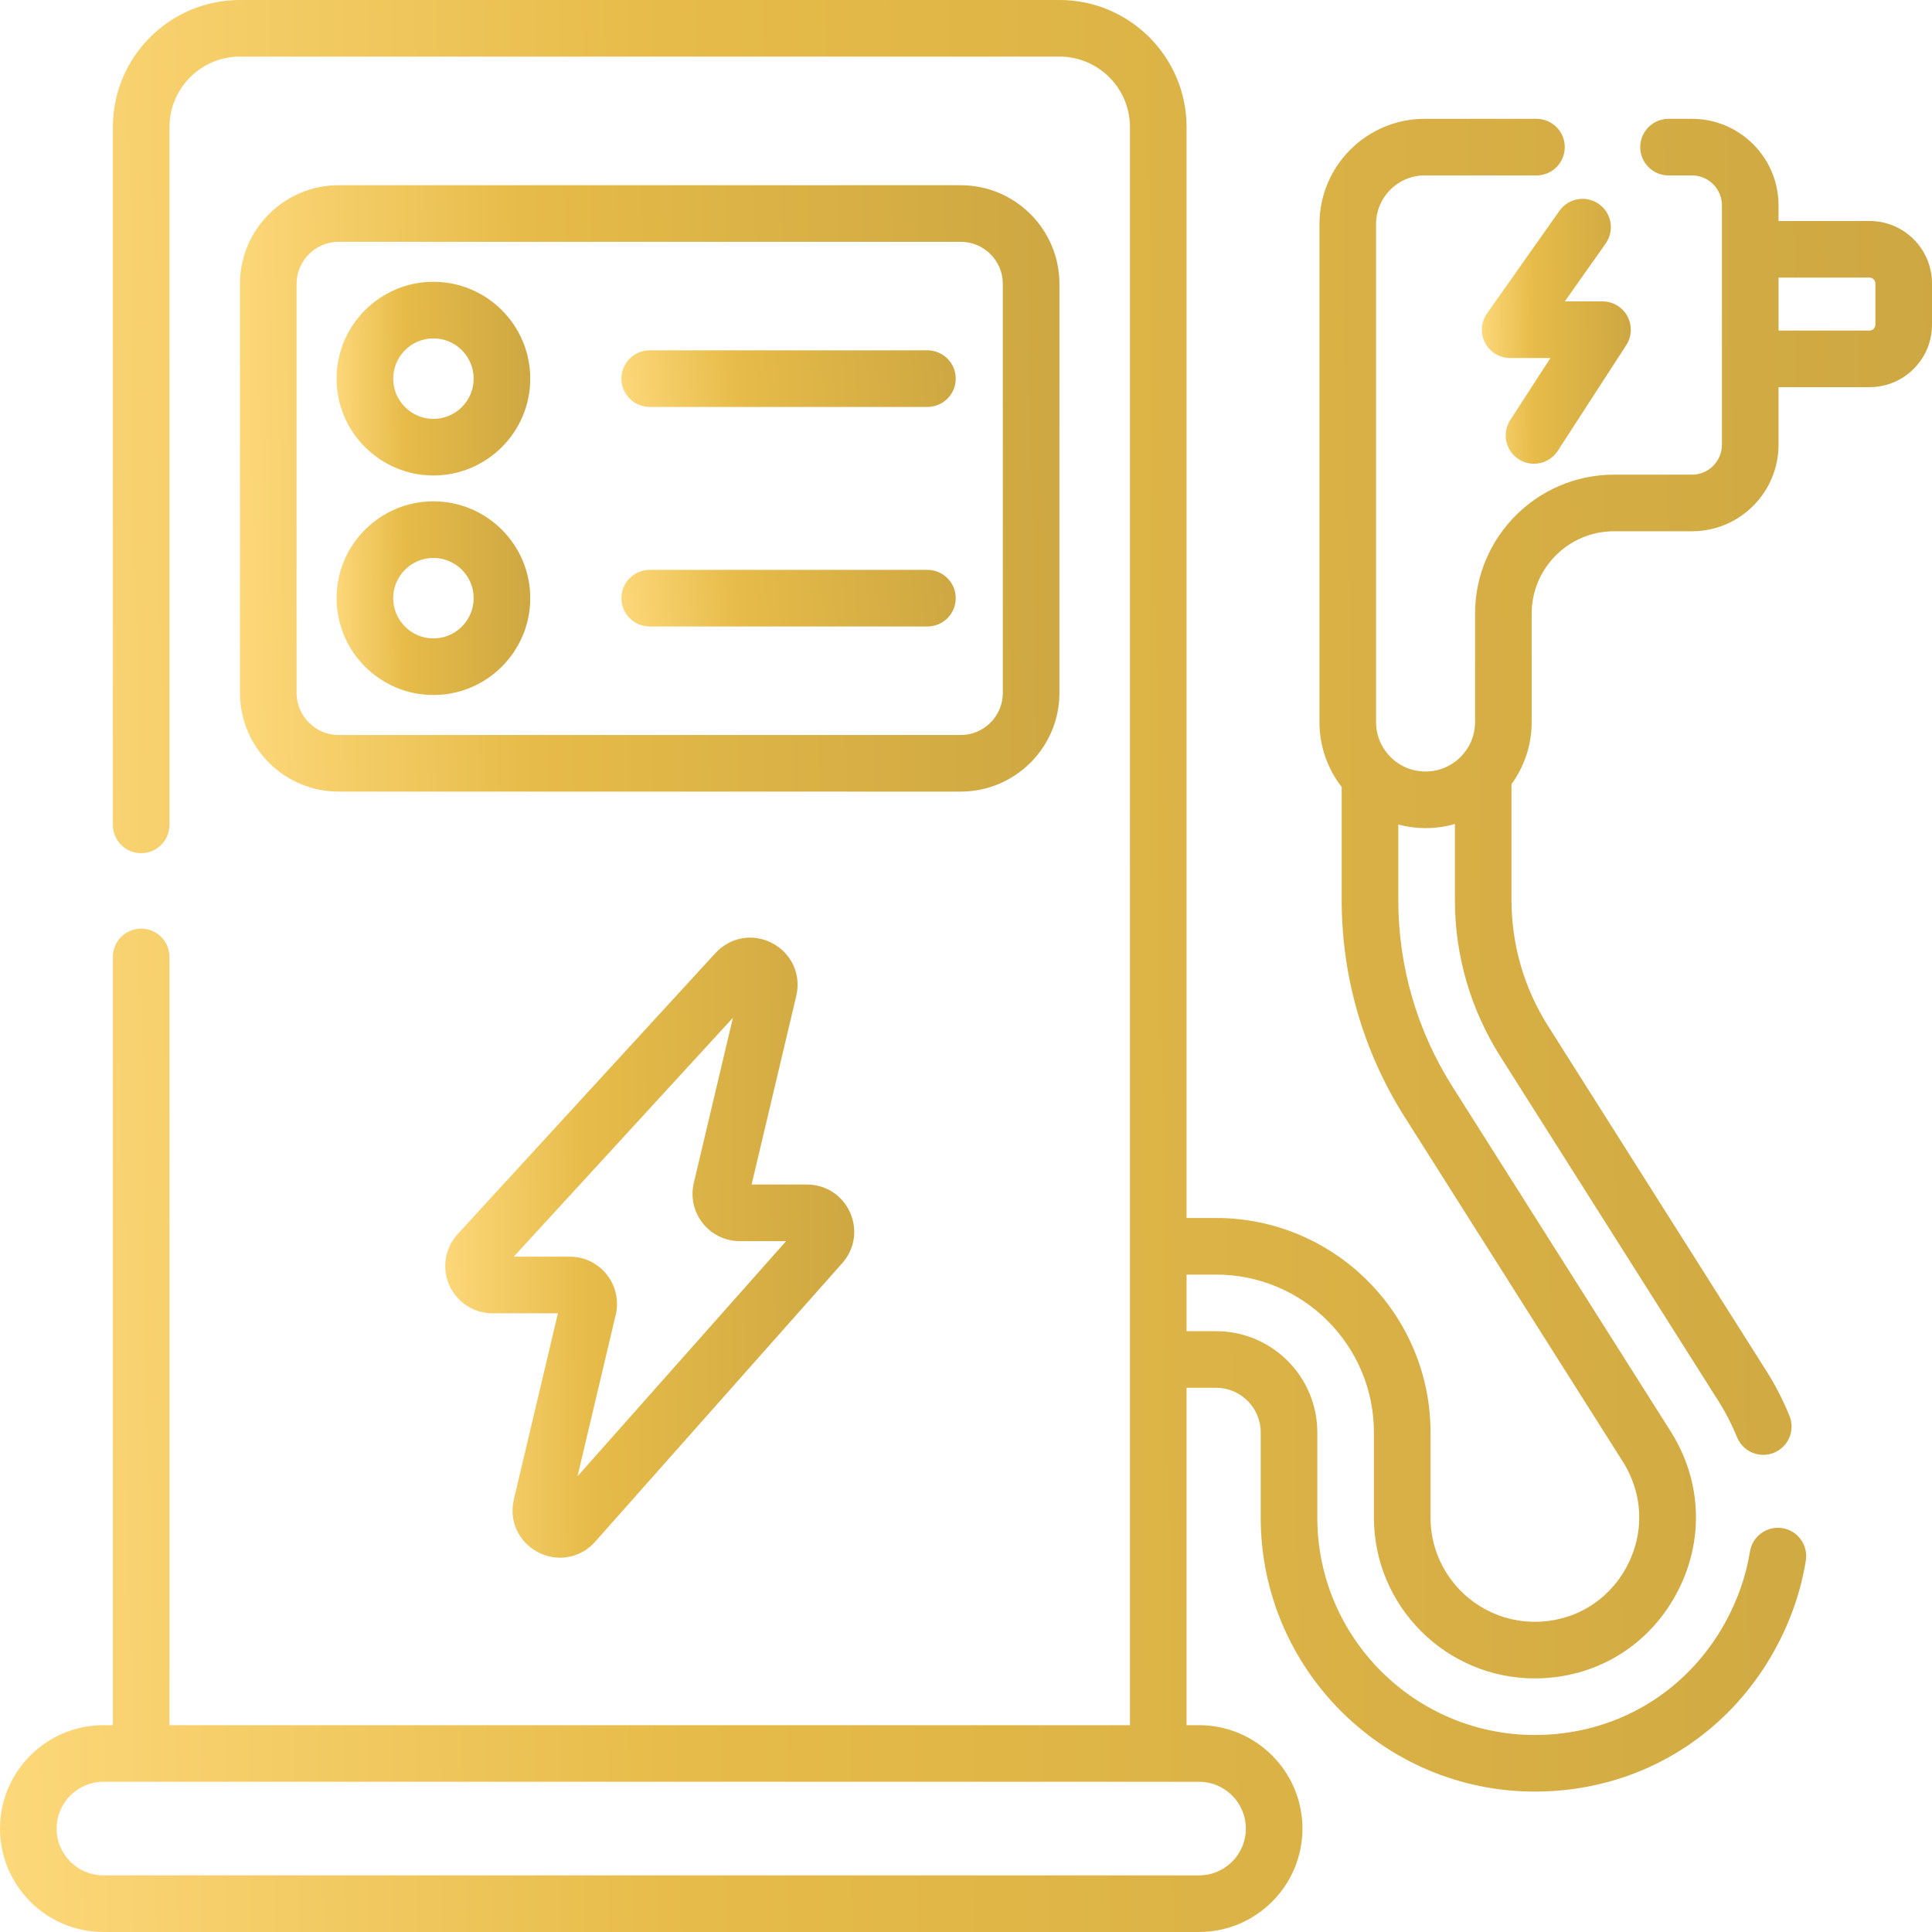
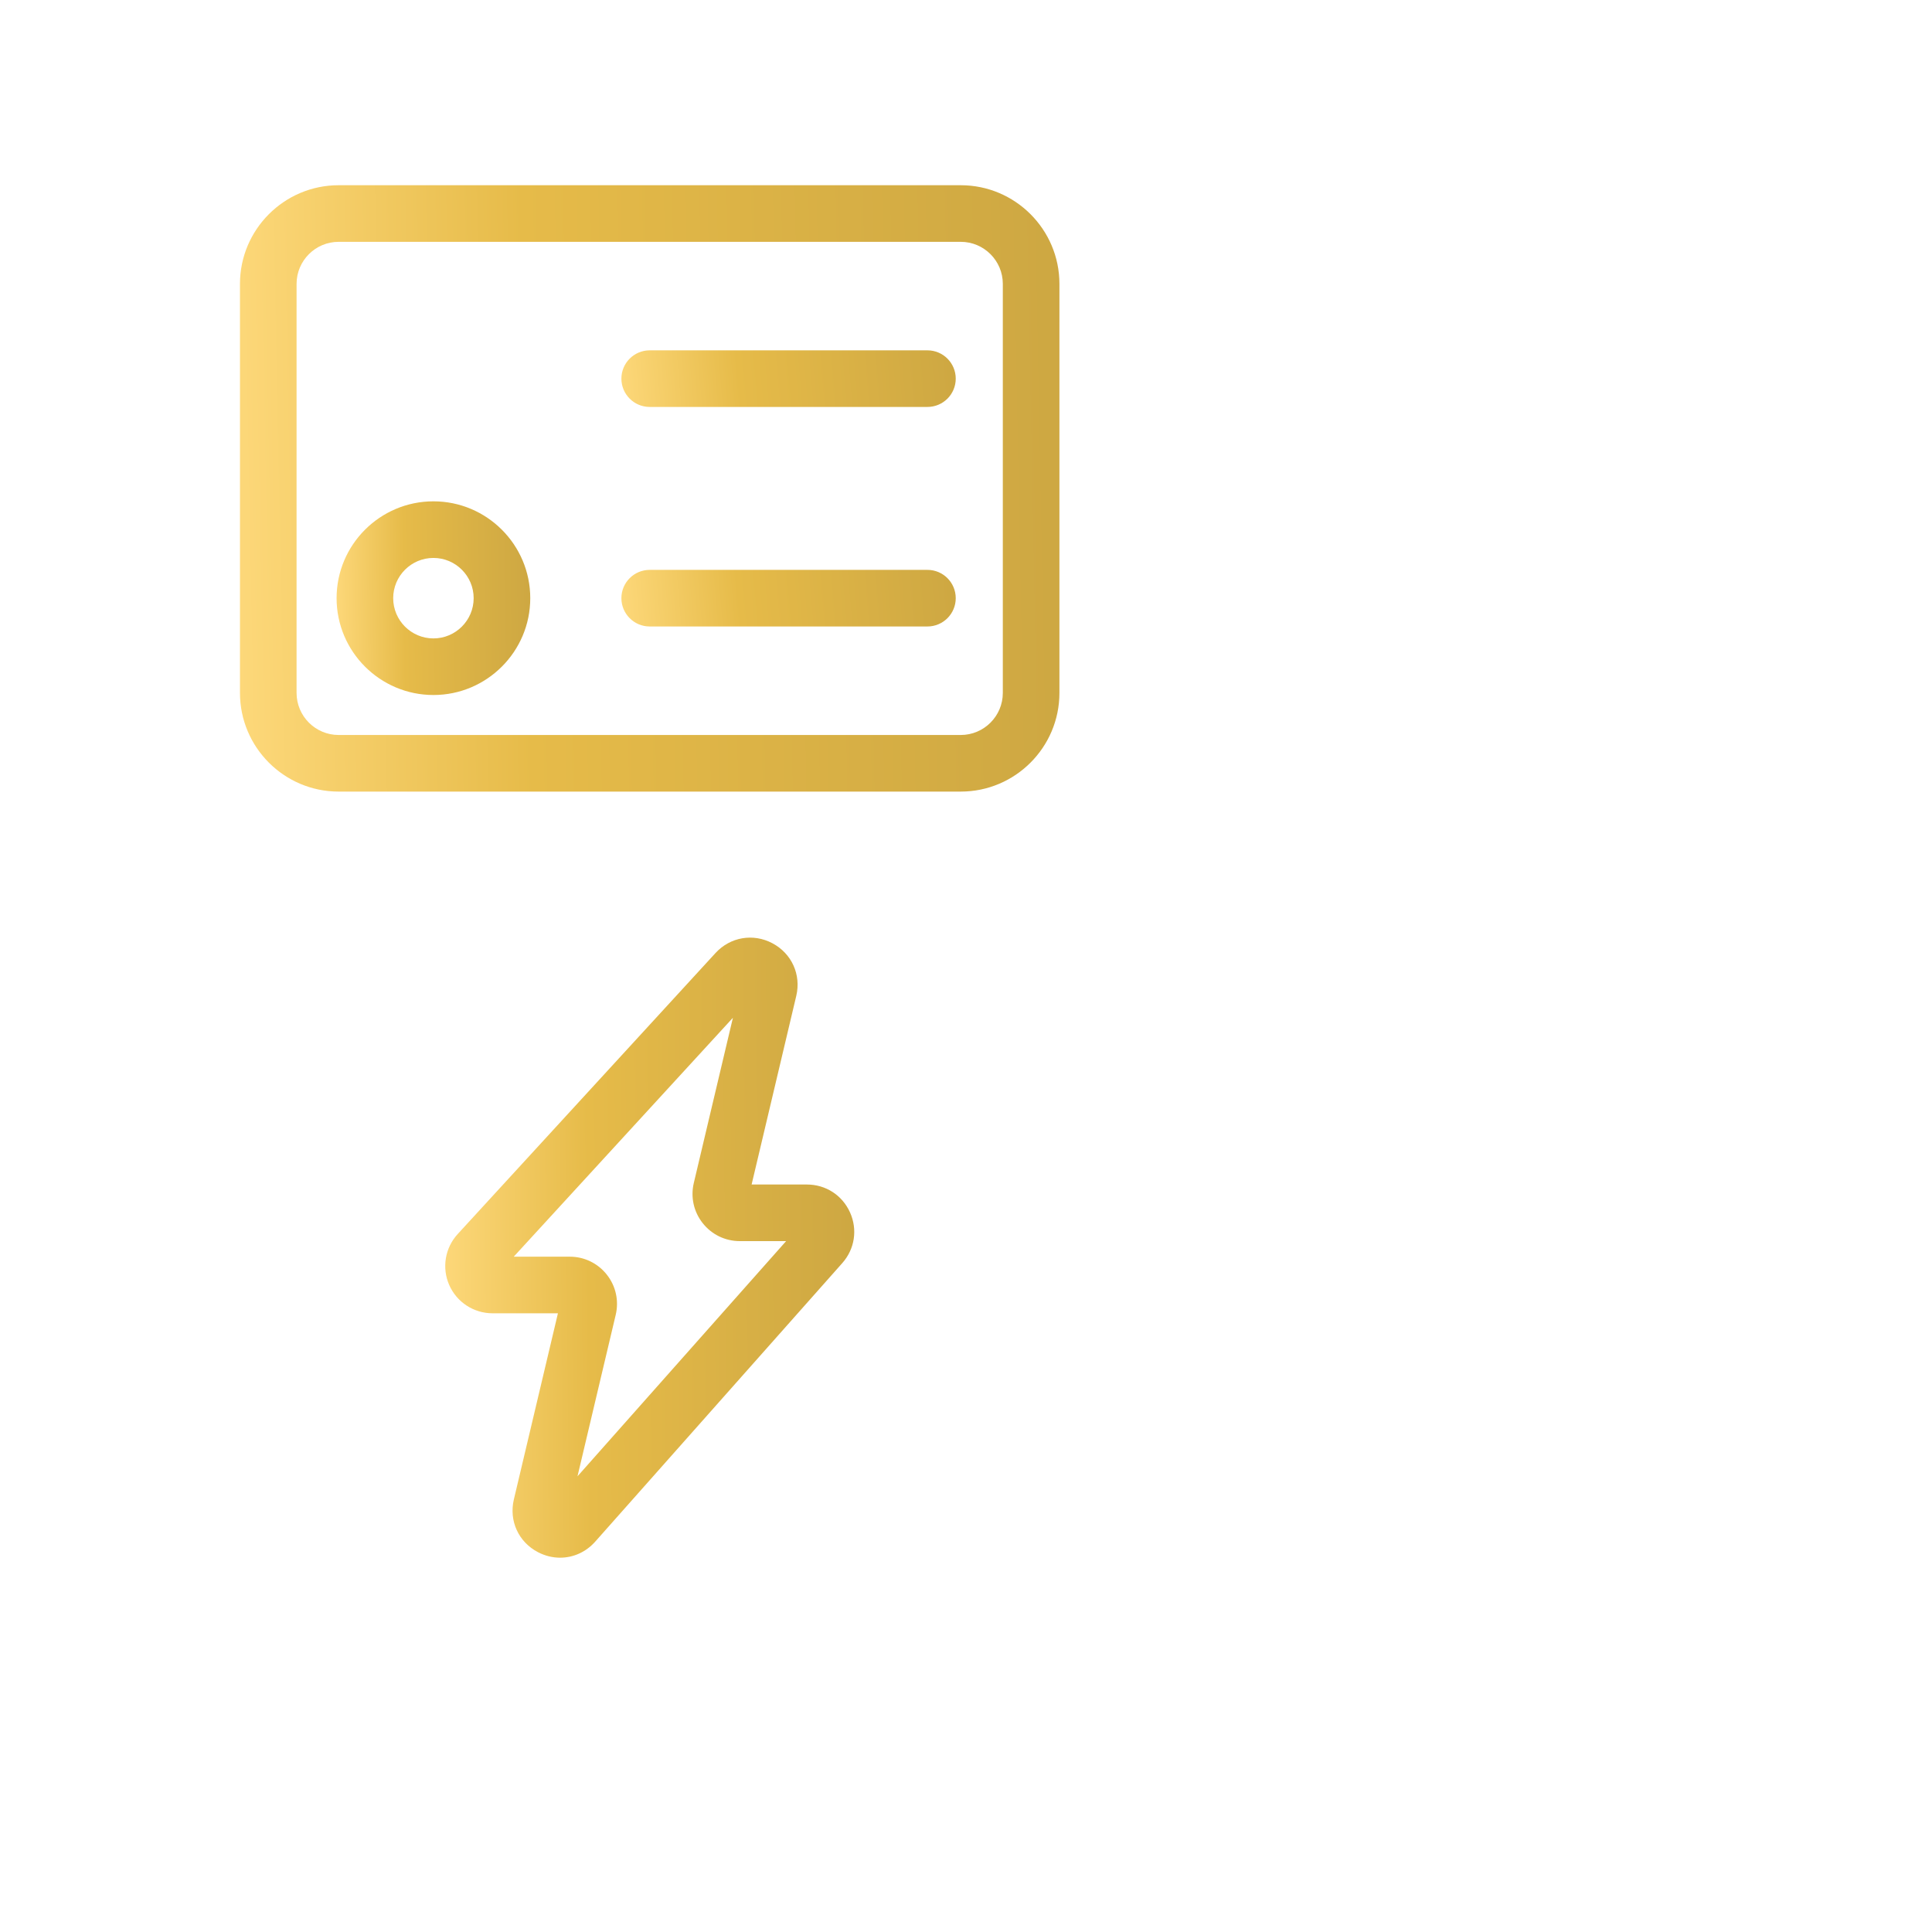
<svg xmlns="http://www.w3.org/2000/svg" width="512" height="512" viewBox="0 0 512 512" fill="none">
  <path d="M280.758 183.633V75.232C280.758 60.815 269.029 49.086 254.612 49.086H89.74C75.323 49.086 63.594 60.815 63.594 75.232V183.633C63.594 198.05 75.323 209.779 89.74 209.779H254.611C269.028 209.78 280.758 198.05 280.758 183.633ZM78.594 183.633V75.232C78.594 69.086 83.594 64.086 89.74 64.086H254.611C260.757 64.086 265.757 69.086 265.757 75.232V183.633C265.757 189.779 260.757 194.779 254.611 194.779H89.74C83.594 194.78 78.594 189.779 78.594 183.633Z" fill="url(#paint0_linear_224_145)" />
  <path d="M142.594 411.356C144.472 412.331 146.467 412.805 148.434 412.805C151.895 412.805 155.264 411.338 157.734 408.553L223.208 334.742C226.523 331.004 227.311 325.852 225.262 321.296C223.213 316.74 218.836 313.91 213.841 313.91H199.185L211.019 263.921C212.351 258.288 209.81 252.683 204.696 249.973C199.582 247.263 193.517 248.307 189.605 252.573L121.285 327.048C117.929 330.707 117.052 336.008 119.051 340.553C121.05 345.098 125.549 348.034 130.514 348.034H147.858L136.181 397.359C134.835 403.04 137.412 408.665 142.594 411.356ZM136.146 333.034L194.23 269.717L183.865 313.504C182.978 317.253 183.841 321.135 186.23 324.156C188.62 327.177 192.2 328.909 196.051 328.909H208.329L153.042 391.236L163.172 348.441C164.06 344.692 163.198 340.81 160.81 337.788C158.419 334.766 154.839 333.033 150.987 333.033H136.146V333.034Z" fill="url(#paint1_linear_224_145)" />
-   <path d="M114.862 74.681C100.712 74.681 89.199 86.193 89.199 100.344C89.199 114.495 100.712 126.007 114.862 126.007C129.012 126.007 140.525 114.495 140.525 100.344C140.525 86.193 129.013 74.681 114.862 74.681ZM114.862 111.007C108.982 111.007 104.199 106.224 104.199 100.344C104.199 94.464 108.982 89.681 114.862 89.681C120.742 89.681 125.525 94.464 125.525 100.344C125.525 106.223 120.742 111.007 114.862 111.007Z" fill="url(#paint2_linear_224_145)" />
  <path d="M114.862 132.858C100.712 132.858 89.199 144.37 89.199 158.521C89.199 172.672 100.712 184.184 114.862 184.184C129.012 184.184 140.525 172.672 140.525 158.521C140.525 144.37 129.013 132.858 114.862 132.858ZM114.862 169.185C108.982 169.185 104.199 164.402 104.199 158.522C104.199 152.642 108.982 147.859 114.862 147.859C120.742 147.859 125.525 152.642 125.525 158.522C125.525 164.402 120.742 169.185 114.862 169.185Z" fill="url(#paint3_linear_224_145)" />
  <path d="M245.781 92.844H172.176C168.033 92.844 164.676 96.202 164.676 100.344C164.676 104.486 168.033 107.844 172.176 107.844H245.781C249.924 107.844 253.281 104.486 253.281 100.344C253.281 96.202 249.924 92.844 245.781 92.844Z" fill="url(#paint4_linear_224_145)" />
  <path d="M245.781 151.022H172.176C168.033 151.022 164.676 154.38 164.676 158.522C164.676 162.664 168.033 166.022 172.176 166.022H245.781C249.924 166.022 253.281 162.664 253.281 158.522C253.281 154.38 249.924 151.022 245.781 151.022Z" fill="url(#paint5_linear_224_145)" />
-   <path d="M495.456 58.566H471.33V54.431C471.33 41.782 461.044 31.491 448.4 31.491H442.179C438.036 31.491 434.679 34.849 434.679 38.991C434.679 43.133 438.036 46.491 442.179 46.491H448.4C452.772 46.491 456.33 50.053 456.33 54.431V117.851C456.33 122.229 452.772 125.791 448.4 125.791H427.72C407.423 125.791 390.91 142.304 390.91 162.601V191.341C390.91 198.575 385.024 204.461 377.79 204.461C374.286 204.461 370.992 203.096 368.514 200.618C366.035 198.139 364.67 194.845 364.67 191.341V59.38C364.67 52.273 370.448 46.49 377.55 46.49H407.18C411.323 46.49 414.68 43.132 414.68 38.99C414.68 34.848 411.323 31.49 407.18 31.49H377.55C362.177 31.49 349.67 44.001 349.67 59.38V191.34C349.67 197.653 351.744 203.645 355.56 208.552V238.531C355.56 258.886 361.315 278.735 372.204 295.932L430.082 387.38C435.545 396.018 435.862 406.525 430.928 415.489C426.007 424.445 416.961 429.791 406.732 429.791C391.497 429.791 379.101 417.396 379.101 402.161V379.591C379.101 348.266 353.617 322.781 322.291 322.781H314.451V33.67C314.451 15.104 299.347 0 280.781 0H63.57C45.009 0 29.91 15.104 29.91 33.67V218.6C29.91 222.742 33.267 226.1 37.41 226.1C41.553 226.1 44.91 222.742 44.91 218.6V33.67C44.91 23.375 53.281 15 63.57 15H280.78C291.075 15 299.45 23.375 299.45 33.67V457.189H44.91V253.6C44.91 249.458 41.553 246.1 37.41 246.1C33.267 246.1 29.91 249.458 29.91 253.6V457.189H27.404C12.294 457.189 0 469.483 0 484.593C0 499.704 12.294 511.997 27.404 511.997H317.758C332.868 511.997 345.162 499.704 345.162 484.593C345.162 469.482 332.868 457.189 317.758 457.189H314.45V367.78H322.29C328.802 367.78 334.1 373.078 334.1 379.59V402.16C334.1 442.208 366.682 474.79 406.731 474.79C433.602 474.79 457.388 460.734 470.362 437.185C474.474 429.709 477.234 421.768 478.564 413.583C479.228 409.495 476.452 405.642 472.364 404.977C468.263 404.31 464.423 407.089 463.758 411.177C462.704 417.667 460.504 423.985 457.222 429.951C446.929 448.635 428.054 459.79 406.732 459.79C374.955 459.79 349.101 433.937 349.101 402.16V379.59C349.101 364.807 337.075 352.78 322.291 352.78H314.451V337.781H322.291C345.345 337.781 364.101 356.537 364.101 379.591V402.161C364.101 425.667 383.225 444.791 406.732 444.791C422.517 444.791 436.477 436.538 444.072 422.718C451.679 408.898 451.189 392.69 442.759 379.36L384.879 287.909C375.513 273.115 370.562 256.04 370.562 238.531V218.519C372.893 219.135 375.317 219.459 377.792 219.459C380.487 219.459 383.092 219.07 385.562 218.359V238.529C385.562 253.187 389.708 267.489 397.555 279.89L455.435 371.341C457.364 374.387 459.009 377.588 460.328 380.855C461.507 383.777 464.317 385.551 467.286 385.551C468.22 385.551 469.17 385.375 470.089 385.004C473.931 383.455 475.788 379.084 474.238 375.243C472.583 371.139 470.52 367.126 468.109 363.318L410.23 271.869C403.905 261.873 400.562 250.344 400.562 238.529V207.811C403.923 203.178 405.913 197.488 405.913 191.339V162.599C405.913 150.573 415.697 140.789 427.723 140.789H448.4C461.044 140.789 471.33 130.498 471.33 117.849V102.599H495.456C504.578 102.599 512 95.177 512 86.055V75.11C512 65.987 504.578 58.566 495.456 58.566ZM330.162 484.593C330.162 491.433 324.598 496.997 317.758 496.997H27.404C20.564 496.997 15 491.433 15 484.593C15 477.753 20.564 472.189 27.404 472.189H37.391C37.398 472.189 37.404 472.19 37.41 472.19H306.95C306.957 472.19 306.963 472.189 306.969 472.189H317.757C324.598 472.189 330.162 477.754 330.162 484.593ZM497 86.055C497 86.907 496.308 87.599 495.456 87.599H471.333V73.566H495.456C496.308 73.566 497 74.259 497 75.11V86.055Z" fill="url(#paint6_linear_224_145)" />
-   <path d="M413.272 55.867L394.083 83.052C392.467 85.341 392.262 88.34 393.551 90.828C394.84 93.316 397.408 94.878 400.21 94.878H410.886L400.232 111.319C397.979 114.795 398.971 119.439 402.447 121.692C403.708 122.509 405.122 122.899 406.519 122.899C408.976 122.899 411.384 121.692 412.82 119.477L430.977 91.457C432.472 89.151 432.585 86.211 431.273 83.796C429.96 81.381 427.431 79.878 424.683 79.878H414.685L425.527 64.518C427.916 61.134 427.109 56.454 423.725 54.066C420.339 51.676 415.661 52.484 413.272 55.867Z" fill="url(#paint7_linear_224_145)" />
  <defs>
    <linearGradient id="paint0_linear_224_145" x1="282.862" y1="49.086" x2="60.549" y2="53.416" gradientUnits="userSpaceOnUse">
      <stop stop-color="#CDA742" />
      <stop offset="0.65" stop-color="#E6BB49" />
      <stop offset="1" stop-color="#FDD87A" />
    </linearGradient>
    <linearGradient id="paint1_linear_224_145" x1="227.437" y1="248.48" x2="116.439" y2="249.535" gradientUnits="userSpaceOnUse">
      <stop stop-color="#CDA742" />
      <stop offset="0.65" stop-color="#E6BB49" />
      <stop offset="1" stop-color="#FDD87A" />
    </linearGradient>
    <linearGradient id="paint2_linear_224_145" x1="141.022" y1="74.681" x2="88.471" y2="75.439" gradientUnits="userSpaceOnUse">
      <stop stop-color="#CDA742" />
      <stop offset="0.65" stop-color="#E6BB49" />
      <stop offset="1" stop-color="#FDD87A" />
    </linearGradient>
    <linearGradient id="paint3_linear_224_145" x1="141.022" y1="132.858" x2="88.471" y2="133.615" gradientUnits="userSpaceOnUse">
      <stop stop-color="#CDA742" />
      <stop offset="0.65" stop-color="#E6BB49" />
      <stop offset="1" stop-color="#FDD87A" />
    </linearGradient>
    <linearGradient id="paint4_linear_224_145" x1="254.139" y1="92.844" x2="164.052" y2="100.513" gradientUnits="userSpaceOnUse">
      <stop stop-color="#CDA742" />
      <stop offset="0.65" stop-color="#E6BB49" />
      <stop offset="1" stop-color="#FDD87A" />
    </linearGradient>
    <linearGradient id="paint5_linear_224_145" x1="254.139" y1="151.022" x2="164.052" y2="158.691" gradientUnits="userSpaceOnUse">
      <stop stop-color="#CDA742" />
      <stop offset="0.65" stop-color="#E6BB49" />
      <stop offset="1" stop-color="#FDD87A" />
    </linearGradient>
    <linearGradient id="paint6_linear_224_145" x1="516.96" y1="0.001" x2="-7.269" y2="7.556" gradientUnits="userSpaceOnUse">
      <stop stop-color="#CDA742" />
      <stop offset="0.65" stop-color="#E6BB49" />
      <stop offset="1" stop-color="#FDD87A" />
    </linearGradient>
    <linearGradient id="paint7_linear_224_145" x1="432.565" y1="52.692" x2="392.144" y2="53.02" gradientUnits="userSpaceOnUse">
      <stop stop-color="#CDA742" />
      <stop offset="0.65" stop-color="#E6BB49" />
      <stop offset="1" stop-color="#FDD87A" />
    </linearGradient>
  </defs>
</svg>